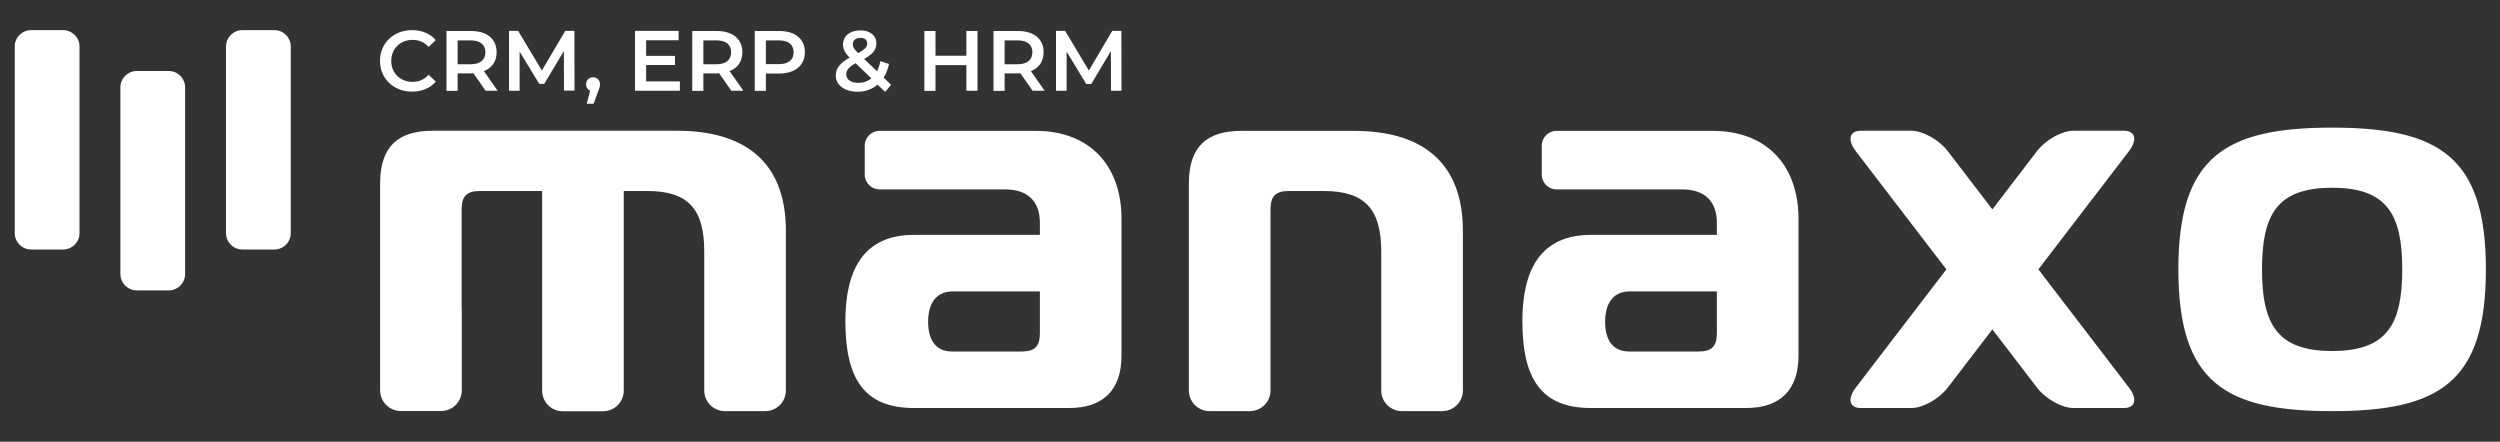
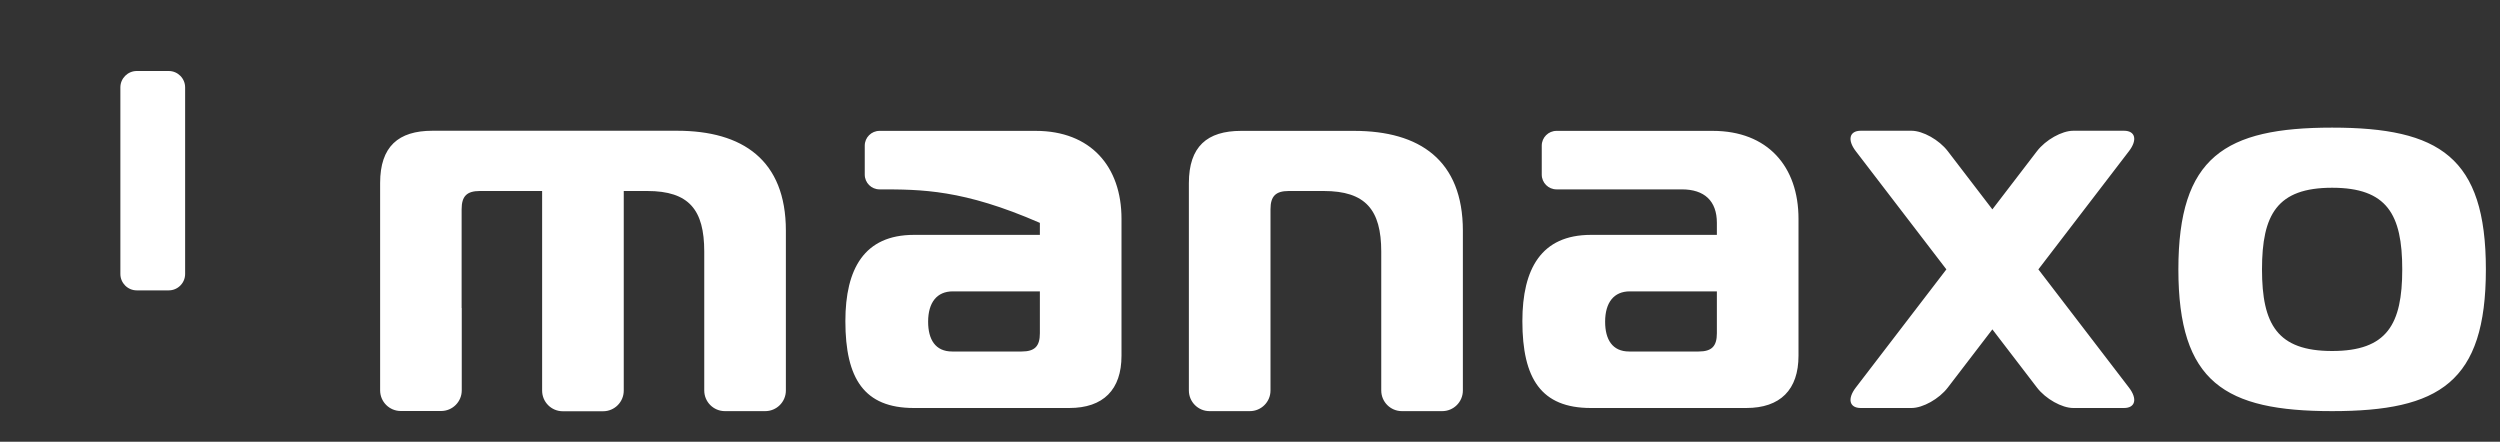
<svg xmlns="http://www.w3.org/2000/svg" version="1.1" id="Ebene_1" x="0px" y="0px" viewBox="0 0 2000 353.4" style="enable-background:new 0 0 2000 353.4;" xml:space="preserve">
  <rect x="0" y="0" width="2000" height="353.4" fill="#333333" stroke="none" />
  <style type="text/css">
	.st0{fill-rule:evenodd;clip-rule:evenodd;fill:#FFFFFF;}
	.st1{fill:#FFFFFF;}
</style>
  <g>
-     <path class="st0" d="M24.9,24.1h25.6c7.2,0,13.1,5.9,13.1,13.1v149.3c0,7.2-5.9,13.1-13.1,13.1H24.9c-7.2,0-13.1-5.9-13.1-13.1   V37.1C11.8,30,17.7,24.1,24.9,24.1L24.9,24.1z" />
    <path class="st0" d="M109.4,56.8H135c7.2,0,13.1,5.9,13.1,13.1v149.3c0,7.2-5.9,13.1-13.1,13.1h-25.6c-7.2,0-13.1-5.9-13.1-13.1   V69.9C96.3,62.7,102.2,56.8,109.4,56.8L109.4,56.8z" />
-     <path class="st0" d="M193.9,24.1h25.6c7.2,0,13.1,5.9,13.1,13.1v149.3c0,7.2-5.9,13.1-13.1,13.1h-25.6c-7.2,0-13.1-5.9-13.1-13.1   V37.1C180.8,30,186.7,24.1,193.9,24.1L193.9,24.1z" />
-     <path class="st0" d="M369.3,246.4v-79c0-10.5,4.2-14.6,14.6-14.6h49.8v93.7v66c0,9.1,7.4,16.5,16.5,16.5h32.3   c9.1,0,16.5-7.4,16.5-16.5v-66v-93.7h18.8c33.5,0,45.6,15.1,45.6,48.5v45.1v66c0,9.1,7.4,16.5,16.5,16.5h32.3   c9.1,0,16.5-7.4,16.5-16.5v-66v-61.9c0-56.5-34.7-79.9-87-79.9H345.9c-27.2,0-41.8,12.6-41.8,41.8v99.9v66   c0,9.1,7.4,16.5,16.5,16.5h32.3c9.1,0,16.5-7.4,16.5-16.5V246.4L369.3,246.4z M1703.2,310.1c6.9,9,5.1,16.3-4,16.3h-40.6   c-9.1,0-22.1-7.3-29-16.3l-35.7-46.6l-35.7,46.6c-6.9,9-19.9,16.3-29,16.3h-40.6c-9.1,0-10.9-7.3-4-16.3l72.5-94.6l-72.5-94.6   c-6.9-9-5.1-16.3,4-16.3h40.6c9.1,0,22.1,7.3,29,16.3l35.7,46.6l35.7-46.6c6.9-9,19.9-16.3,29-16.3h40.6c9.1,0,10.9,7.3,4,16.3   l-72.5,94.6L1703.2,310.1L1703.2,310.1z M831.9,233.1v33.5c0,10.5-4.2,14.6-14.6,14.6h-55.6c-13.4,0-19.2-9.6-19.2-23.8   c0-15.5,7.1-24.3,19.7-24.3H831.9L831.9,233.1z M1373.5,233.1v33.5c0,10.5-4.2,14.6-14.6,14.6h-55.6c-13.4,0-19.2-9.6-19.2-23.8   c0-15.5,7.1-24.3,19.7-24.3H1373.5L1373.5,233.1z M1170.3,296.3v16.1c0,9.1-7.4,16.5-16.5,16.5h-32.3c-9.1,0-16.5-7.4-16.5-16.5   v-16.1v-49.9v-45.1c0-33.5-12.6-48.5-46-48.5h-28c-10.5,0-14.6,4.2-14.6,14.6v79v49.9v16.1c0,9.1-7.4,16.5-16.5,16.5h-32.3   c-9.1,0-16.5-7.4-16.5-16.5v-16.1v-49.9v-99.9c0-29.3,14.6-41.8,41.8-41.8h90.4c52.3,0,87,23.4,87,79.9v61.9V296.3L1170.3,296.3z    M1245.2,151.5c-6.5,0-11.8-5.3-11.8-11.8v-23.2c0-6.5,5.3-11.8,11.8-11.8c41.7,0,83.3,0,125,0c43.9,0,68.6,28.5,68.6,70.3v109.6   c0,27.2-14.6,41.8-41.8,41.8h-124.3c-39.7,0-54.8-23.4-54.8-69.5c0-41.8,15.1-69,54.8-69h100.8v-9.6c0-17.6-10-26.8-28-26.8   C1312,151.5,1278.6,151.5,1245.2,151.5L1245.2,151.5z M703.6,151.5c-6.5,0-11.8-5.3-11.8-11.8v-23.2c0-6.5,5.3-11.8,11.8-11.8   c41.7,0,83.3,0,125,0c43.9,0,68.6,28.5,68.6,70.3v109.6c0,27.2-14.6,41.8-41.8,41.8H731.1c-39.7,0-54.8-23.4-54.8-69.5   c0-41.8,15.1-69,54.8-69h100.8v-9.6c0-17.6-10-26.8-28-26.8C770.5,151.5,737,151.5,703.6,151.5L703.6,151.5z M1865.7,102.1   c-85.8,0-123,23.4-123,113.4c0,90.4,37.2,113.4,123,113.4c85.8,0,123-23,123-113.4C1988.7,125.6,1951.5,102.1,1865.7,102.1   L1865.7,102.1z M1809.6,215.5c0-43.9,12.1-65.3,56.1-65.3c43.9,0,56.1,21.3,56.1,65.3c0,43.9-12.1,65.3-56.1,65.3   C1821.8,280.8,1809.6,259.4,1809.6,215.5L1809.6,215.5z" />
-     <path class="st1" d="M329.6,73.3c7.9,0,14.6-2.8,19-8l-5.7-5.5c-3.5,3.8-7.8,5.7-12.8,5.7c-9.9,0-17.1-7-17.1-16.8   c0-9.8,7.2-16.8,17.1-16.8c5,0,9.3,1.8,12.8,5.6l5.7-5.4c-4.4-5.2-11.1-8-18.9-8C315,24.1,304,34.4,304,48.7   C304,63,315,73.3,329.6,73.3L329.6,73.3z M398.1,72.6l-11-15.7c6.5-2.5,10.2-7.9,10.2-15.1c0-10.6-7.8-17-20.4-17h-19.7v47.9h8.9   V58.7h10.8c0.6,0,1.2,0,1.8-0.1l9.8,14H398.1L398.1,72.6z M388.3,41.8c0,6-4,9.6-11.8,9.6h-10.4V32.3h10.4   C384.2,32.3,388.3,35.8,388.3,41.8L388.3,41.8z M459.6,72.6l-0.1-47.9h-7.3l-18.7,31.7l-19-31.7h-7.3v47.9h8.5V41.3l15.7,25.8h4   l15.7-26.3l0.1,31.7H459.6L459.6,72.6z M474.4,61.8c-3.1,0-5.5,2.3-5.5,5.7c0,2.5,1.3,4.2,3.2,5.1L469.4,83h5.5l3.5-9.6   c1.2-3.1,1.6-4.4,1.6-5.9C480,64.1,477.6,61.8,474.4,61.8L474.4,61.8z M516.9,65.2V52H540v-7.3h-23.1V32.2h26v-7.5H508v47.9h35.9   v-7.5H516.9L516.9,65.2z M594.7,72.6l-11-15.7c6.5-2.5,10.2-7.9,10.2-15.1c0-10.6-7.8-17-20.4-17h-19.7v47.9h8.9V58.7h10.8   c0.6,0,1.2,0,1.8-0.1l9.8,14H594.7L594.7,72.6z M584.9,41.8c0,6-4,9.6-11.8,9.6h-10.4V32.3h10.4C580.9,32.3,584.9,35.8,584.9,41.8   L584.9,41.8z M623.5,24.8h-19.7v47.9h8.9V58.8h10.8c12.6,0,20.4-6.5,20.4-17C643.9,31.2,636.1,24.8,623.5,24.8L623.5,24.8z    M623.1,51.3h-10.4v-19h10.4c7.8,0,11.8,3.5,11.8,9.5C634.9,47.8,630.9,51.3,623.1,51.3L623.1,51.3z M712.9,67.8l-6-5.7   c2-3.1,3.4-6.8,4.3-10.9l-6.9-2.3c-0.6,3.1-1.5,5.8-2.7,8.1l-10.3-9.8c6.9-3.9,9.8-7.5,9.8-12.4c0-6.5-5.1-10.5-12.8-10.5   c-8.4,0-13.9,4.6-13.9,11.3c0,3.5,1.4,6.6,5.3,10.5c-7.8,4.4-11.1,8.5-11.1,14.5c0,7.5,7.3,12.8,17.4,12.8c6.3,0,11.8-2.1,16.1-5.7   l6,5.8L712.9,67.8L712.9,67.8z M688.3,30.3c3.6,0,5.5,1.8,5.5,4.6c0,2.6-1.8,4.6-7.3,7.6c-3.4-3.4-4.3-5-4.3-7.1   C682.2,32.4,684.5,30.3,688.3,30.3L688.3,30.3z M686.7,66.3c-5.9,0-9.7-2.7-9.7-6.7c0-3.4,1.9-5.9,7.5-9l12.6,12.1   C694.2,65.1,690.7,66.3,686.7,66.3L686.7,66.3z M773.1,24.8v19.8h-24.7V24.8h-8.9v47.9h8.9V52.1h24.7v20.5h8.9V24.8H773.1   L773.1,24.8z M835.7,72.6l-11-15.7c6.5-2.5,10.2-7.9,10.2-15.1c0-10.6-7.8-17-20.4-17h-19.7v47.9h8.9V58.7h10.8   c0.6,0,1.2,0,1.8-0.1l9.8,14H835.7L835.7,72.6z M825.9,41.8c0,6-4,9.6-11.8,9.6h-10.4V32.3h10.4C821.9,32.3,825.9,35.8,825.9,41.8   L825.9,41.8z M897.2,72.6l-0.1-47.9h-7.3l-18.7,31.7l-19-31.7h-7.3v47.9h8.5V41.3L869,67.2h4l15.7-26.3l0.1,31.7H897.2L897.2,72.6z   " />
+     <path class="st0" d="M369.3,246.4v-79c0-10.5,4.2-14.6,14.6-14.6h49.8v93.7v66c0,9.1,7.4,16.5,16.5,16.5h32.3   c9.1,0,16.5-7.4,16.5-16.5v-66v-93.7h18.8c33.5,0,45.6,15.1,45.6,48.5v45.1v66c0,9.1,7.4,16.5,16.5,16.5h32.3   c9.1,0,16.5-7.4,16.5-16.5v-66v-61.9c0-56.5-34.7-79.9-87-79.9H345.9c-27.2,0-41.8,12.6-41.8,41.8v99.9v66   c0,9.1,7.4,16.5,16.5,16.5h32.3c9.1,0,16.5-7.4,16.5-16.5V246.4L369.3,246.4z M1703.2,310.1c6.9,9,5.1,16.3-4,16.3h-40.6   c-9.1,0-22.1-7.3-29-16.3l-35.7-46.6l-35.7,46.6c-6.9,9-19.9,16.3-29,16.3h-40.6c-9.1,0-10.9-7.3-4-16.3l72.5-94.6l-72.5-94.6   c-6.9-9-5.1-16.3,4-16.3h40.6c9.1,0,22.1,7.3,29,16.3l35.7,46.6l35.7-46.6c6.9-9,19.9-16.3,29-16.3h40.6c9.1,0,10.9,7.3,4,16.3   l-72.5,94.6L1703.2,310.1L1703.2,310.1z M831.9,233.1v33.5c0,10.5-4.2,14.6-14.6,14.6h-55.6c-13.4,0-19.2-9.6-19.2-23.8   c0-15.5,7.1-24.3,19.7-24.3H831.9L831.9,233.1z M1373.5,233.1v33.5c0,10.5-4.2,14.6-14.6,14.6h-55.6c-13.4,0-19.2-9.6-19.2-23.8   c0-15.5,7.1-24.3,19.7-24.3H1373.5L1373.5,233.1z M1170.3,296.3v16.1c0,9.1-7.4,16.5-16.5,16.5h-32.3c-9.1,0-16.5-7.4-16.5-16.5   v-16.1v-49.9v-45.1c0-33.5-12.6-48.5-46-48.5h-28c-10.5,0-14.6,4.2-14.6,14.6v79v49.9v16.1c0,9.1-7.4,16.5-16.5,16.5h-32.3   c-9.1,0-16.5-7.4-16.5-16.5v-16.1v-49.9v-99.9c0-29.3,14.6-41.8,41.8-41.8h90.4c52.3,0,87,23.4,87,79.9v61.9V296.3L1170.3,296.3z    M1245.2,151.5c-6.5,0-11.8-5.3-11.8-11.8v-23.2c0-6.5,5.3-11.8,11.8-11.8c41.7,0,83.3,0,125,0c43.9,0,68.6,28.5,68.6,70.3v109.6   c0,27.2-14.6,41.8-41.8,41.8h-124.3c-39.7,0-54.8-23.4-54.8-69.5c0-41.8,15.1-69,54.8-69h100.8v-9.6c0-17.6-10-26.8-28-26.8   C1312,151.5,1278.6,151.5,1245.2,151.5L1245.2,151.5z M703.6,151.5c-6.5,0-11.8-5.3-11.8-11.8v-23.2c0-6.5,5.3-11.8,11.8-11.8   c41.7,0,83.3,0,125,0c43.9,0,68.6,28.5,68.6,70.3v109.6c0,27.2-14.6,41.8-41.8,41.8H731.1c-39.7,0-54.8-23.4-54.8-69.5   c0-41.8,15.1-69,54.8-69h100.8v-9.6C770.5,151.5,737,151.5,703.6,151.5L703.6,151.5z M1865.7,102.1   c-85.8,0-123,23.4-123,113.4c0,90.4,37.2,113.4,123,113.4c85.8,0,123-23,123-113.4C1988.7,125.6,1951.5,102.1,1865.7,102.1   L1865.7,102.1z M1809.6,215.5c0-43.9,12.1-65.3,56.1-65.3c43.9,0,56.1,21.3,56.1,65.3c0,43.9-12.1,65.3-56.1,65.3   C1821.8,280.8,1809.6,259.4,1809.6,215.5L1809.6,215.5z" />
  </g>
</svg>